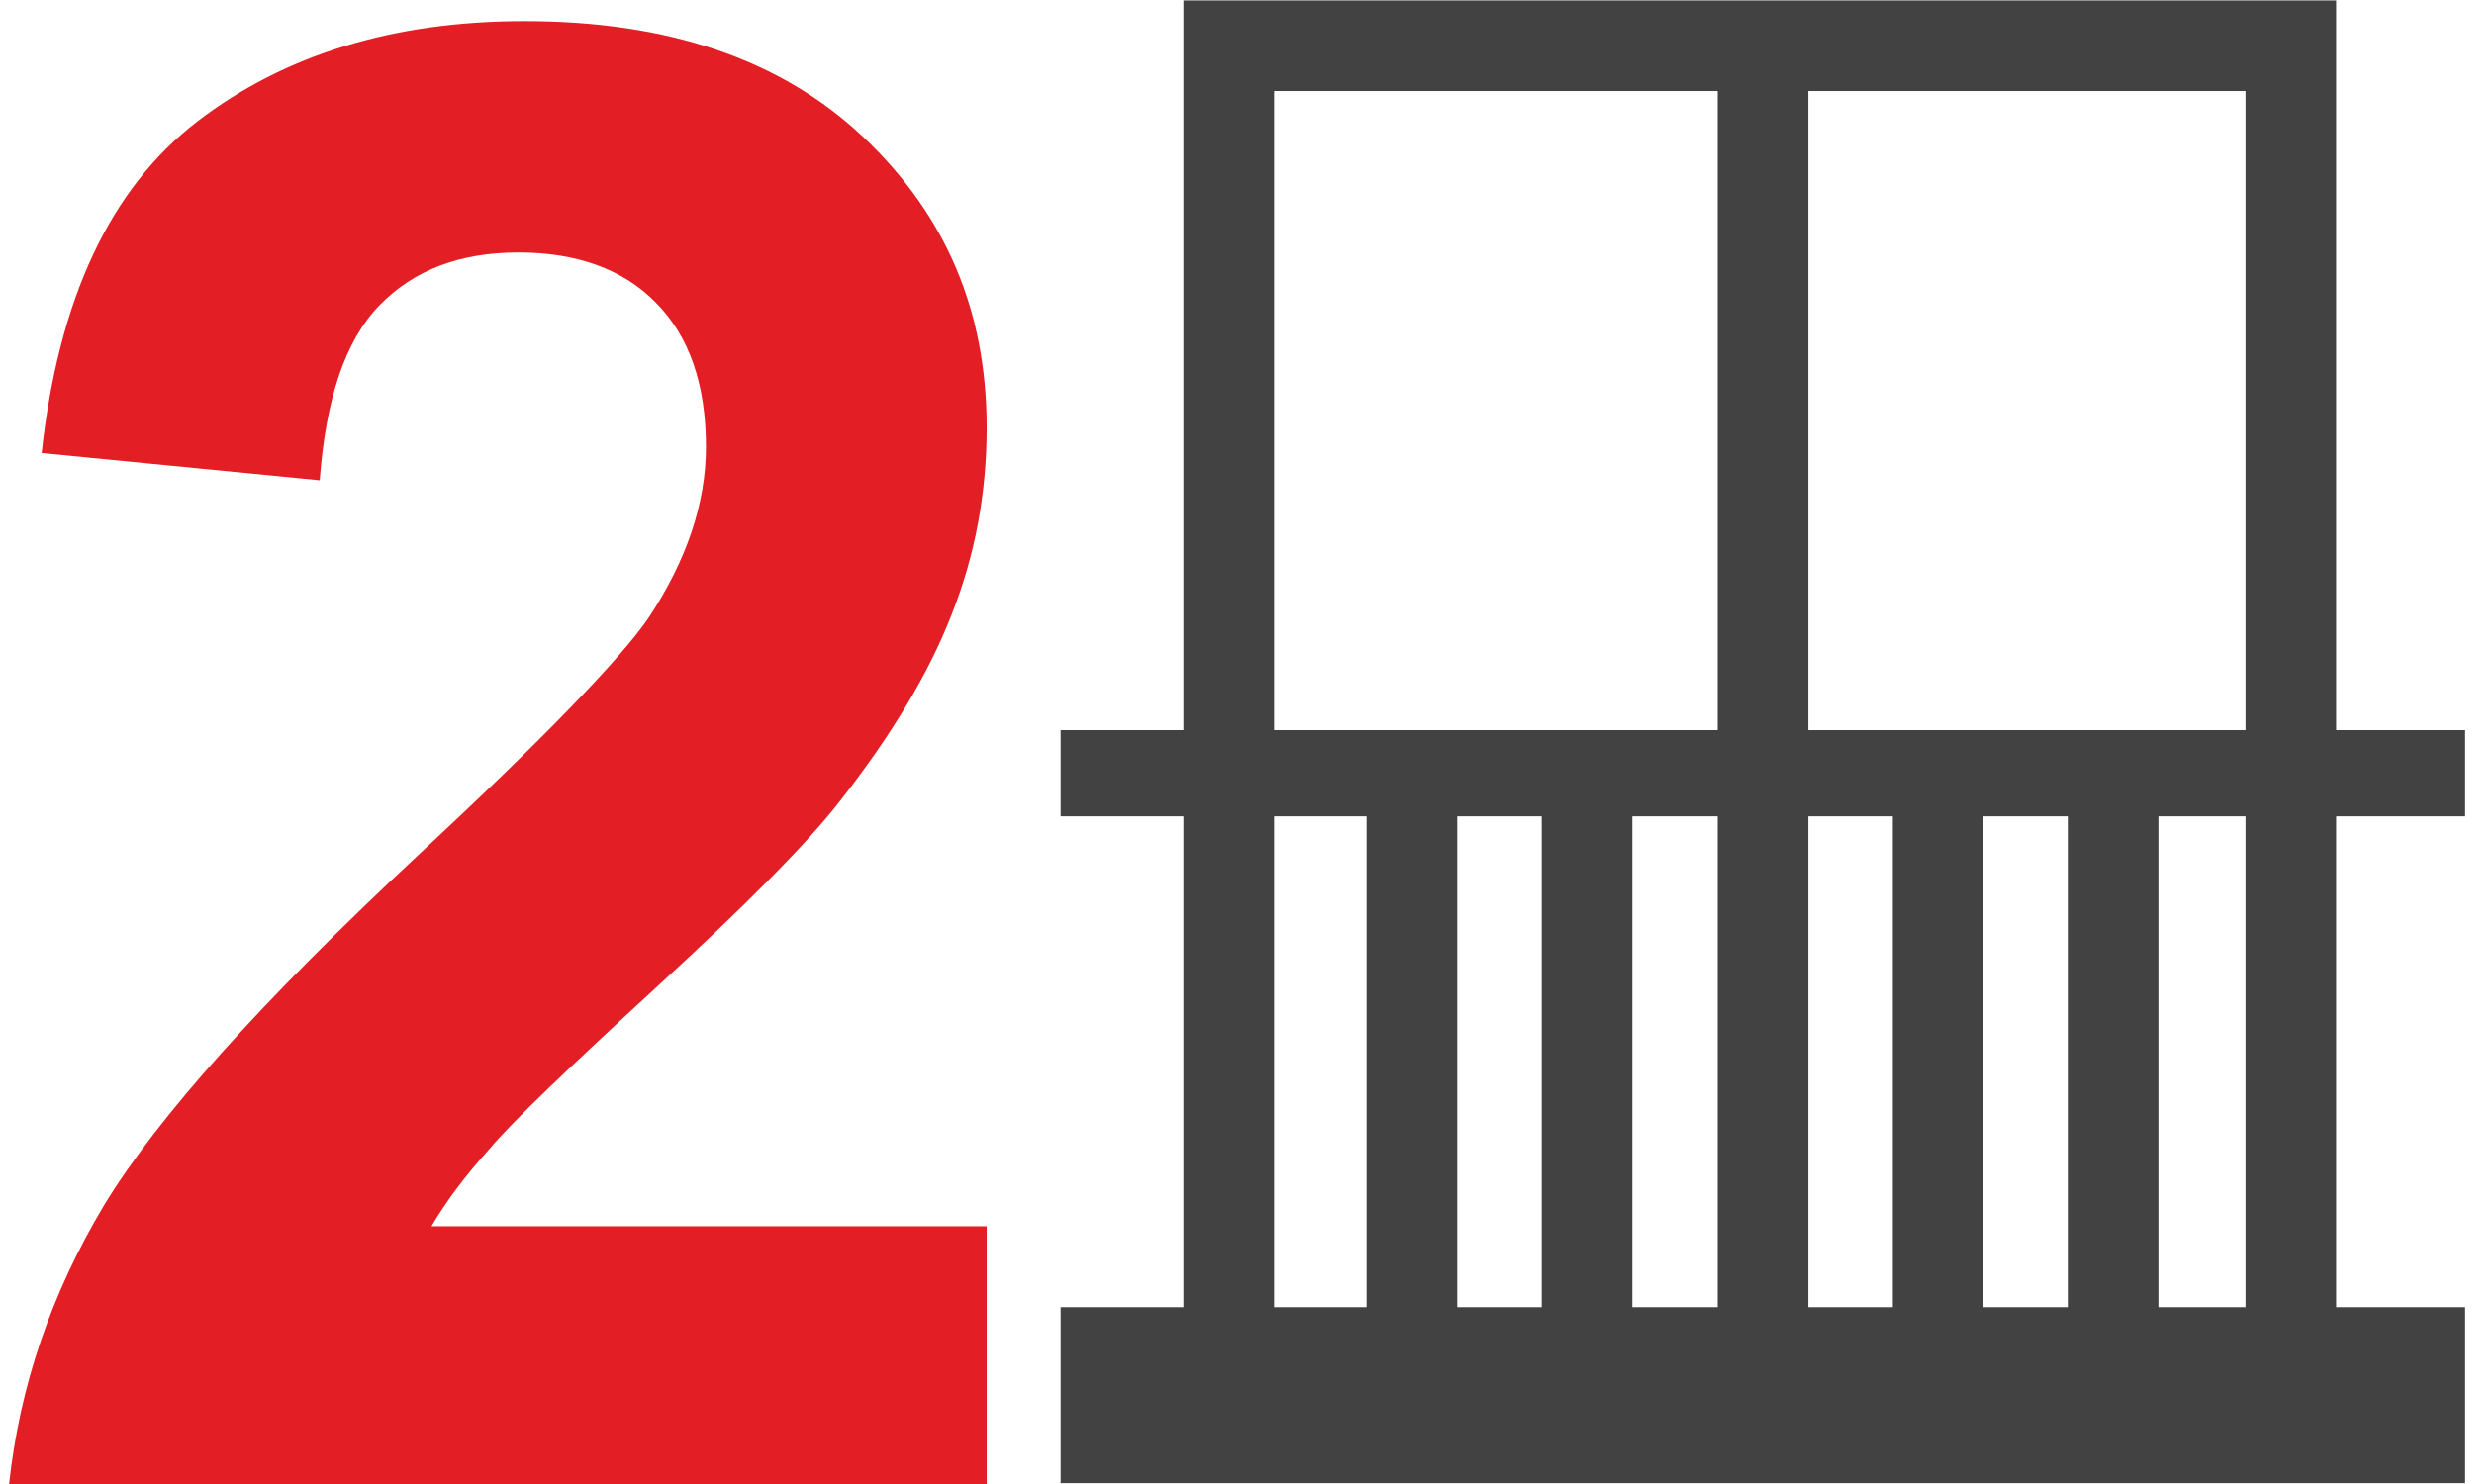
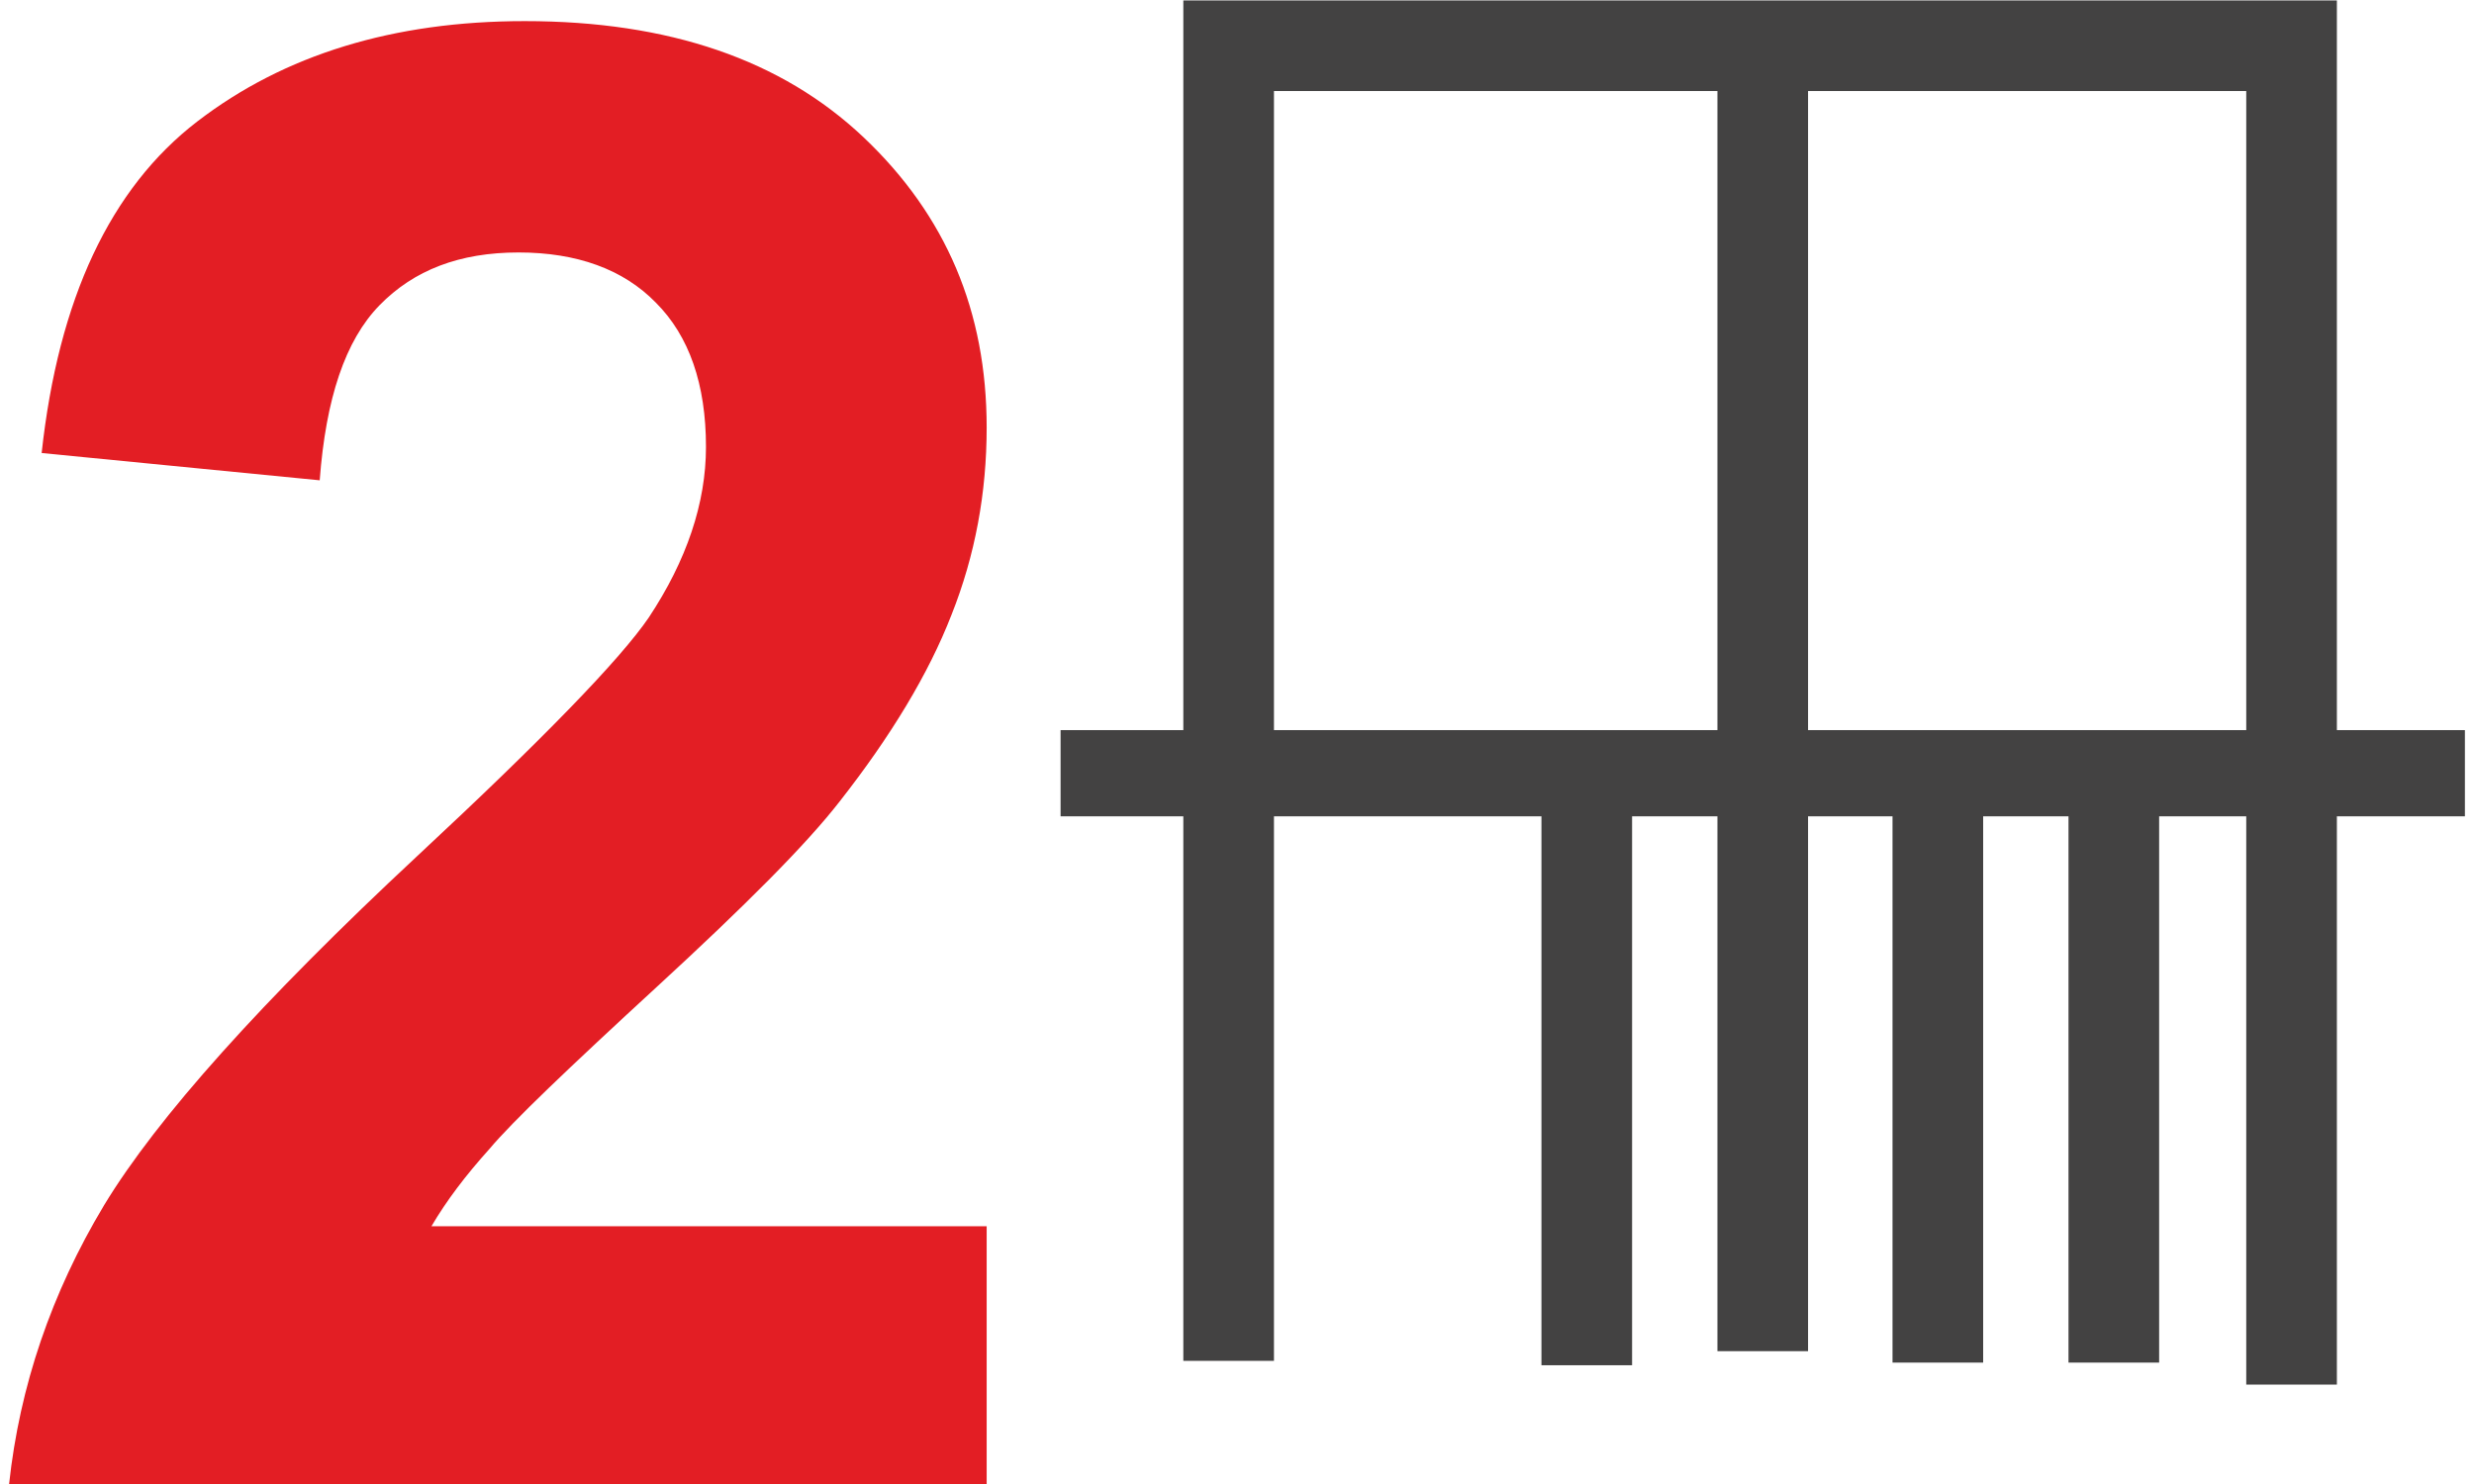
<svg xmlns="http://www.w3.org/2000/svg" xml:space="preserve" width="40px" height="24px" version="1.1" style="shape-rendering:geometricPrecision; text-rendering:geometricPrecision; image-rendering:optimizeQuality; fill-rule:evenodd; clip-rule:evenodd" viewBox="0 0 27.91 16.87">
  <defs>
    <style type="text/css">
   
    .str0 {stroke:#434242;stroke-width:1.03;stroke-miterlimit:22.926}
    .fil2 {fill:none}
    .fil1 {fill:#434242}
    .fil0 {fill:#E31E24;fill-rule:nonzero}
   
  </style>
  </defs>
  <g id="Warstwa_x0020_1">
-     <path class="fil0" d="M11.11 13.94l0 2.93 -11.11 0c0.12,-1.11 0.48,-2.17 1.08,-3.17 0.6,-0.99 1.79,-2.32 3.56,-3.97 1.43,-1.33 2.31,-2.24 2.63,-2.71 0.43,-0.65 0.65,-1.3 0.65,-1.94 0,-0.71 -0.19,-1.26 -0.57,-1.64 -0.37,-0.38 -0.9,-0.57 -1.56,-0.57 -0.67,0 -1.19,0.2 -1.58,0.6 -0.39,0.4 -0.61,1.06 -0.68,1.99l-3.16 -0.31c0.19,-1.75 0.78,-3.01 1.77,-3.77 0.99,-0.76 2.23,-1.14 3.72,-1.14 1.64,0 2.92,0.44 3.85,1.32 0.94,0.89 1.4,1.98 1.4,3.3 0,0.74 -0.13,1.45 -0.4,2.13 -0.26,0.67 -0.69,1.38 -1.27,2.12 -0.38,0.49 -1.08,1.19 -2.08,2.11 -1,0.92 -1.64,1.53 -1.9,1.84 -0.27,0.3 -0.49,0.59 -0.66,0.88l6.31 0z" />
-     <rect class="fil1" x="11.95" y="14.86" width="15.96" height="2" />
-     <line class="fil2 str0" x1="15.94" y1="8.85" x2="15.94" y2="15.47" />
+     <path class="fil0" d="M11.11 13.94l0 2.93 -11.11 0c0.12,-1.11 0.48,-2.17 1.08,-3.17 0.6,-0.99 1.79,-2.32 3.56,-3.97 1.43,-1.33 2.31,-2.24 2.63,-2.71 0.43,-0.65 0.65,-1.3 0.65,-1.94 0,-0.71 -0.19,-1.26 -0.57,-1.64 -0.37,-0.38 -0.9,-0.57 -1.56,-0.57 -0.67,0 -1.19,0.2 -1.58,0.6 -0.39,0.4 -0.61,1.06 -0.68,1.99l-3.16 -0.31c0.19,-1.75 0.78,-3.01 1.77,-3.77 0.99,-0.76 2.23,-1.14 3.72,-1.14 1.64,0 2.92,0.44 3.85,1.32 0.94,0.89 1.4,1.98 1.4,3.3 0,0.74 -0.13,1.45 -0.4,2.13 -0.26,0.67 -0.69,1.38 -1.27,2.12 -0.38,0.49 -1.08,1.19 -2.08,2.11 -1,0.92 -1.64,1.53 -1.9,1.84 -0.27,0.3 -0.49,0.59 -0.66,0.88l6.31 0" />
    <line class="fil2 str0" x1="17.93" y1="8.85" x2="17.93" y2="15.52" />
    <line class="fil2 str0" x1="19.93" y1="0.59" x2="19.93" y2="15.36" />
    <line class="fil2 str0" x1="21.92" y1="8.85" x2="21.92" y2="15.49" />
    <line class="fil2 str0" x1="23.92" y1="8.85" x2="23.92" y2="15.49" />
    <polyline class="fil2 str0" points="13.86,15.47 13.86,0.52 25.94,0.52 25.94,15.74 " />
    <rect class="fil1" x="11.95" y="8.3" width="15.96" height="0.98" />
  </g>
</svg>